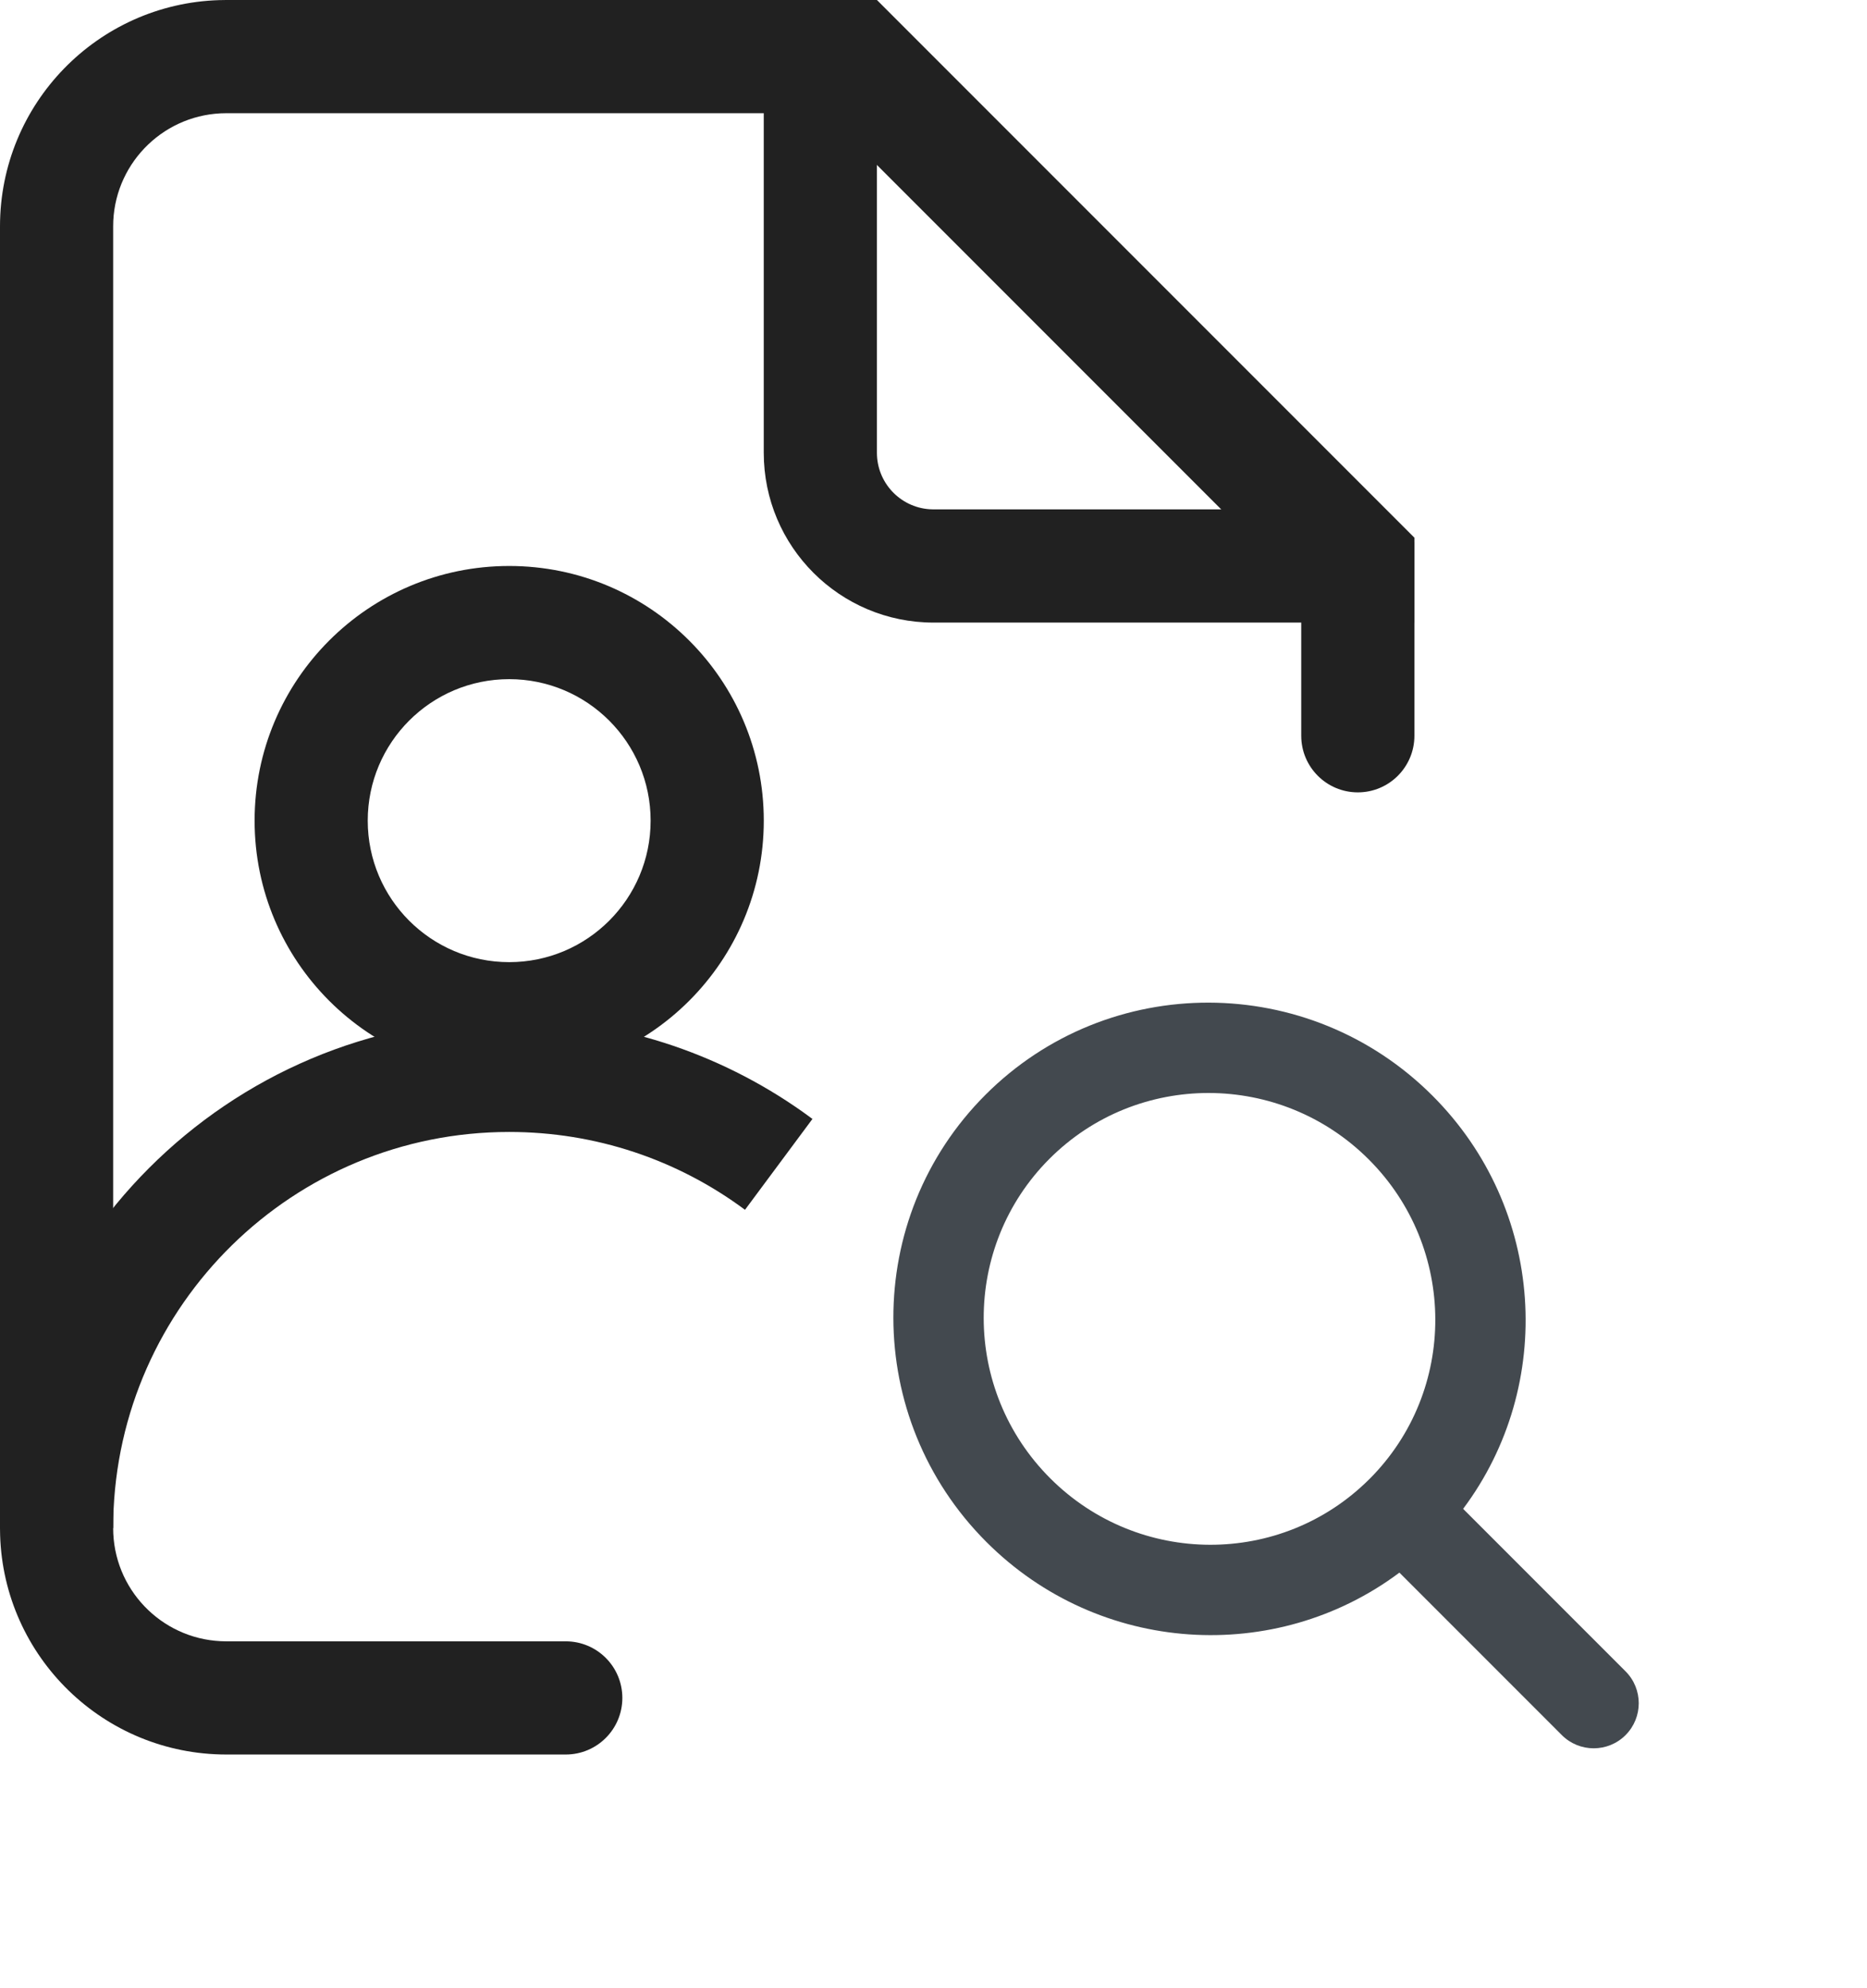
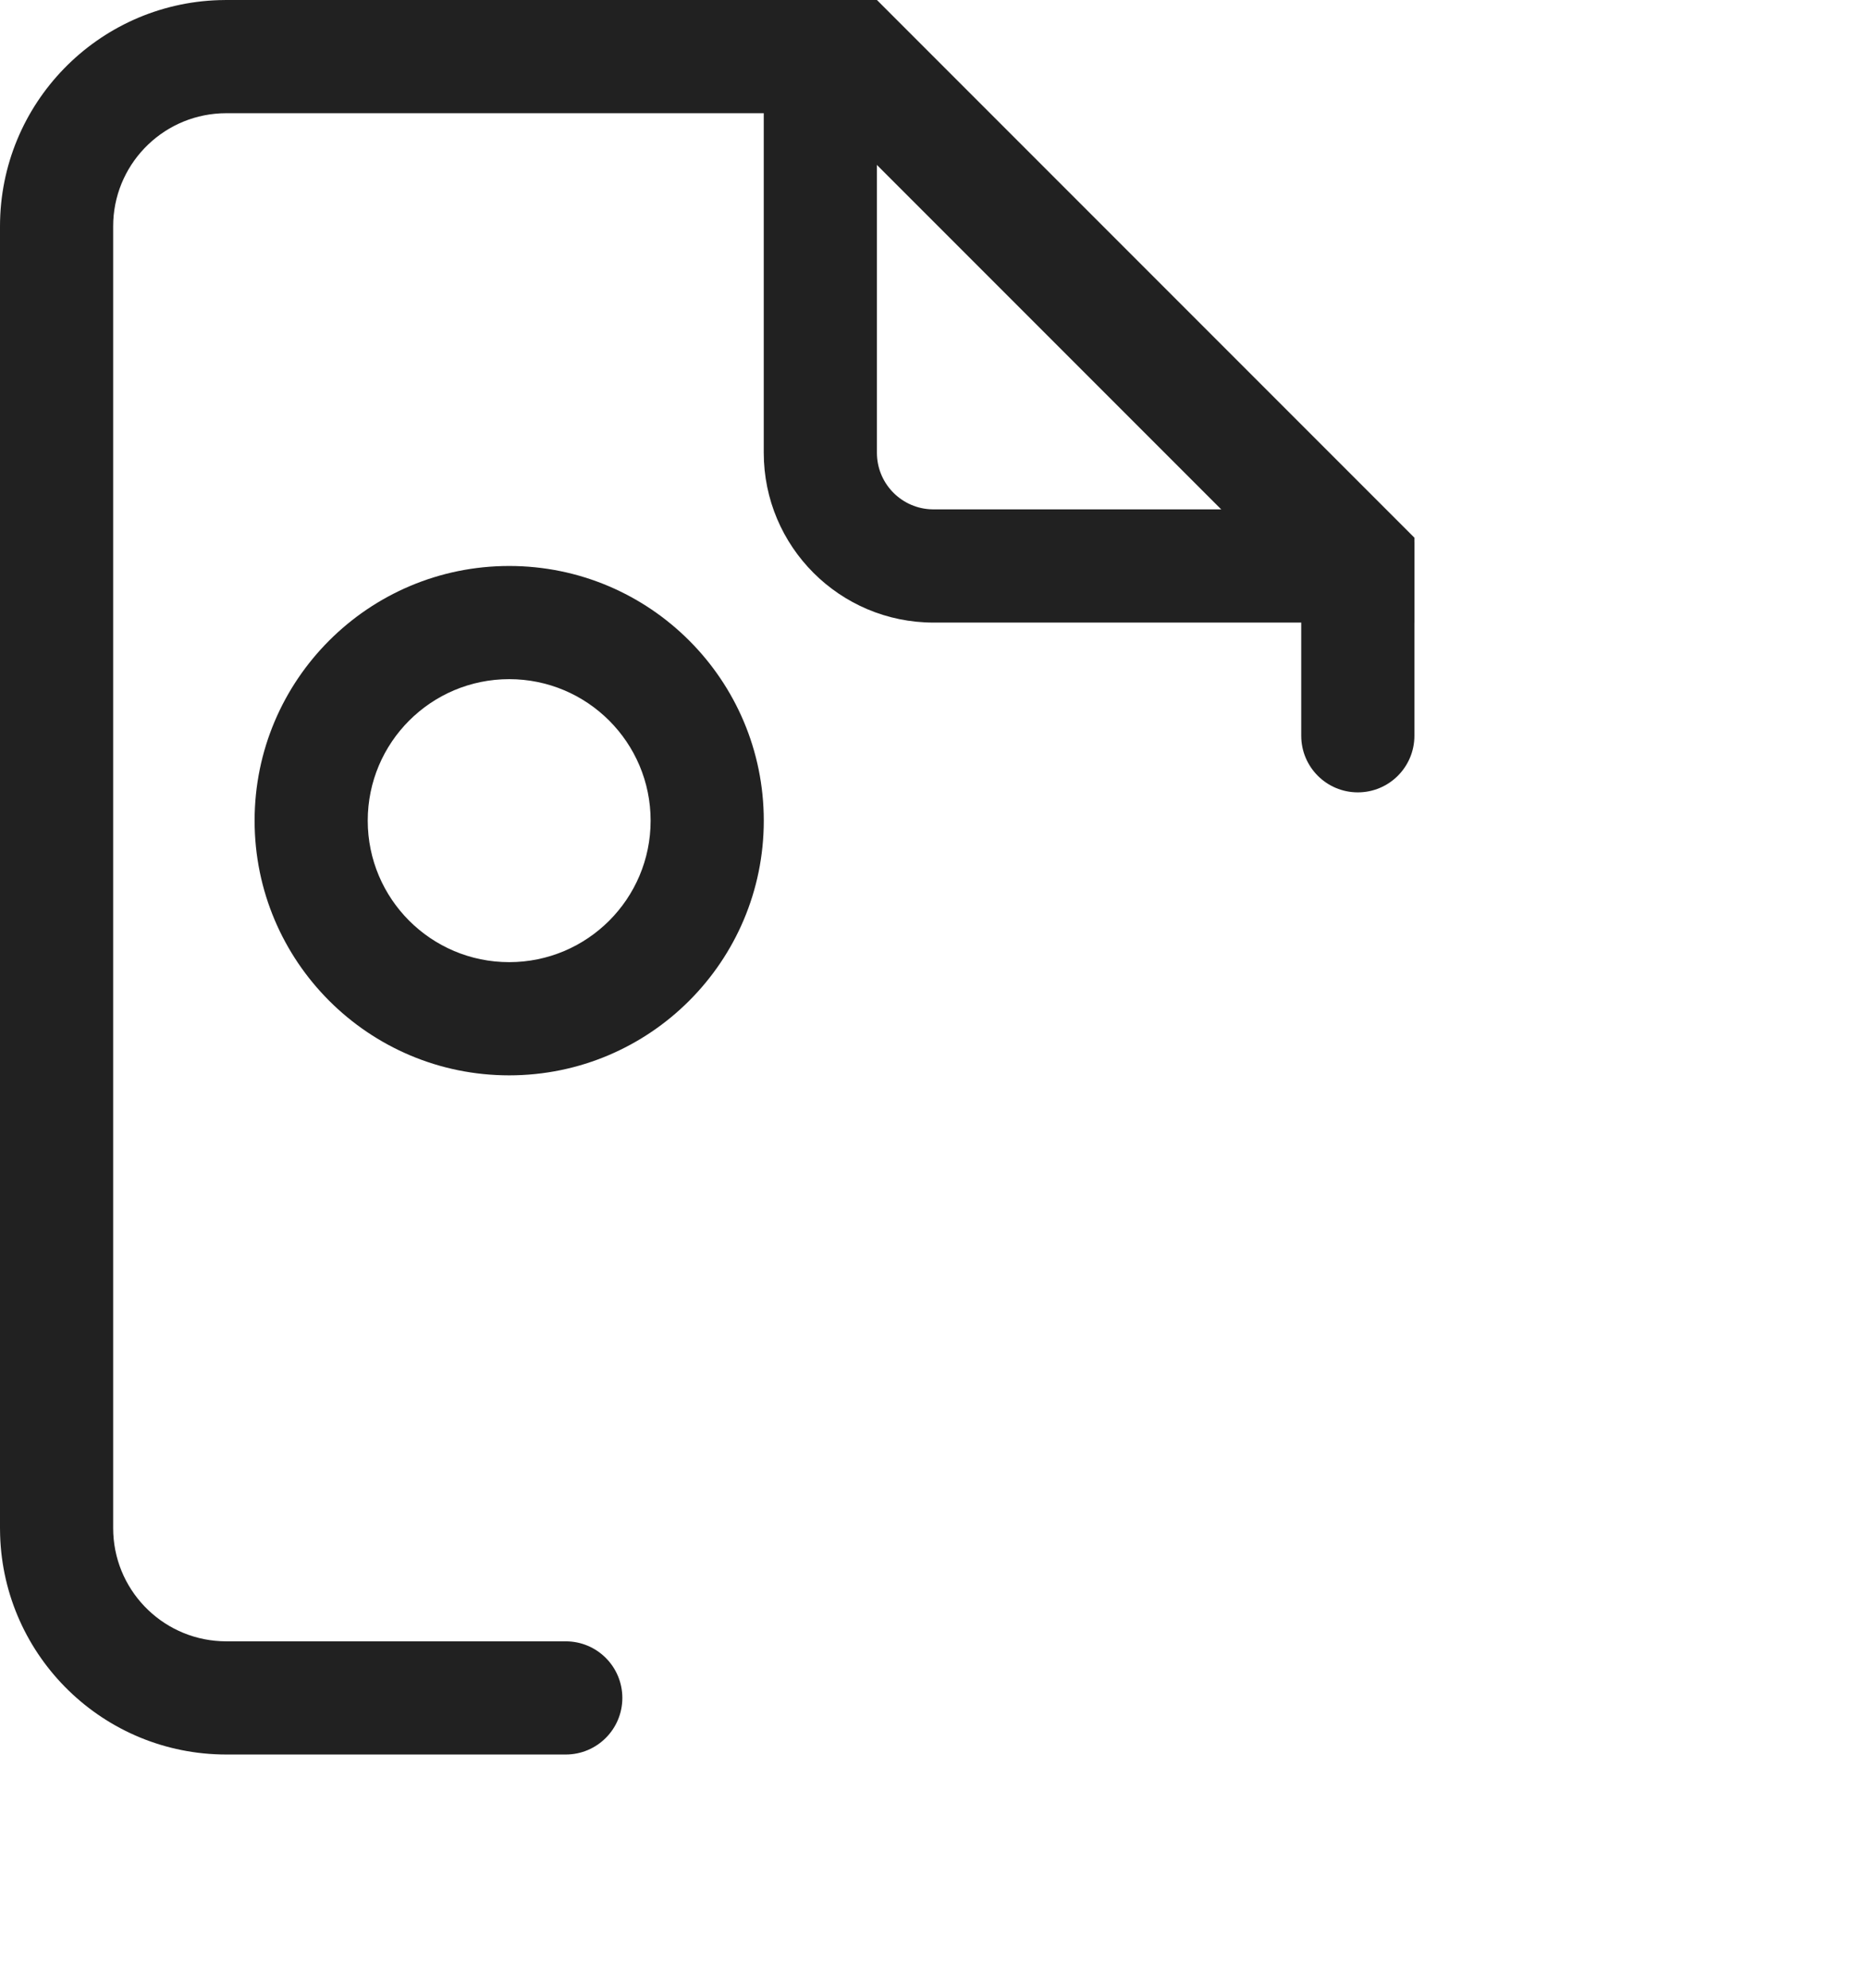
<svg xmlns="http://www.w3.org/2000/svg" width="62" height="66" viewBox="0 0 62 66" fill="none">
  <path d="M7.515 0H28.96L46.97 18.01V24.424C46.97 25.462 46.129 26.303 45.091 26.303C44.053 26.303 43.212 25.462 43.212 24.424V19.567L27.403 3.758H7.515C5.503 3.758 3.86 5.339 3.762 7.328L3.758 7.515V50.727C3.758 52.74 5.339 54.383 7.328 54.48L7.515 54.485H18.788C19.826 54.485 20.667 55.326 20.667 56.364C20.667 57.401 19.826 58.242 18.788 58.242H7.515C3.443 58.242 0.127 55.004 0.004 50.961L0 50.727V7.515C0 3.443 3.239 0.127 7.281 0.004L7.515 0Z" fill="#212121" />
  <path fill-rule="evenodd" clip-rule="evenodd" d="M46.97 17.849L29.121 0H25.363V15.03C25.363 18.143 27.887 20.667 31 20.667H46.97V17.849ZM29.121 5.314L40.716 16.909H31L30.86 16.904C29.887 16.832 29.121 16.021 29.121 15.03V5.314Z" fill="#212121" />
-   <path fill-rule="evenodd" clip-rule="evenodd" d="M32.726 36.342C36.817 32.251 43.464 32.265 47.572 36.374C51.32 40.122 51.662 45.982 48.588 50.087L53.982 55.481C54.566 56.066 54.566 57.013 53.982 57.598C53.398 58.182 52.45 58.182 51.866 57.598L46.472 52.204C42.366 55.277 36.506 54.936 32.758 51.188C28.65 47.079 28.635 40.432 32.726 36.342ZM45.47 49.104C42.548 52.017 37.807 52.004 34.875 49.072C31.94 46.137 31.93 41.389 34.851 38.467C37.773 35.545 42.521 35.556 45.456 38.49C48.388 41.422 48.401 46.163 45.489 49.086C45.486 49.089 45.483 49.092 45.479 49.095C45.476 49.098 45.473 49.101 45.47 49.104Z" fill="#43494F" />
  <path fill-rule="evenodd" clip-rule="evenodd" d="M25.364 27.242C25.364 22.573 21.578 18.788 16.909 18.788C12.24 18.788 8.455 22.573 8.455 27.242C8.455 31.912 12.24 35.697 16.909 35.697C21.578 35.697 25.364 31.912 25.364 27.242ZM12.212 27.242C12.212 24.648 14.315 22.545 16.909 22.545C19.503 22.545 21.606 24.648 21.606 27.242C21.606 29.836 19.503 31.939 16.909 31.939C14.315 31.939 12.212 29.836 12.212 27.242Z" fill="#212121" />
-   <path d="M16.909 33.818C20.45 33.818 23.829 34.911 26.657 36.909L26.98 37.144L24.74 40.16C22.492 38.491 19.772 37.576 16.909 37.576C9.744 37.576 3.917 43.306 3.761 50.434L3.758 50.727H0C0 41.389 7.57 33.818 16.909 33.818Z" fill="#212121" />
</svg>